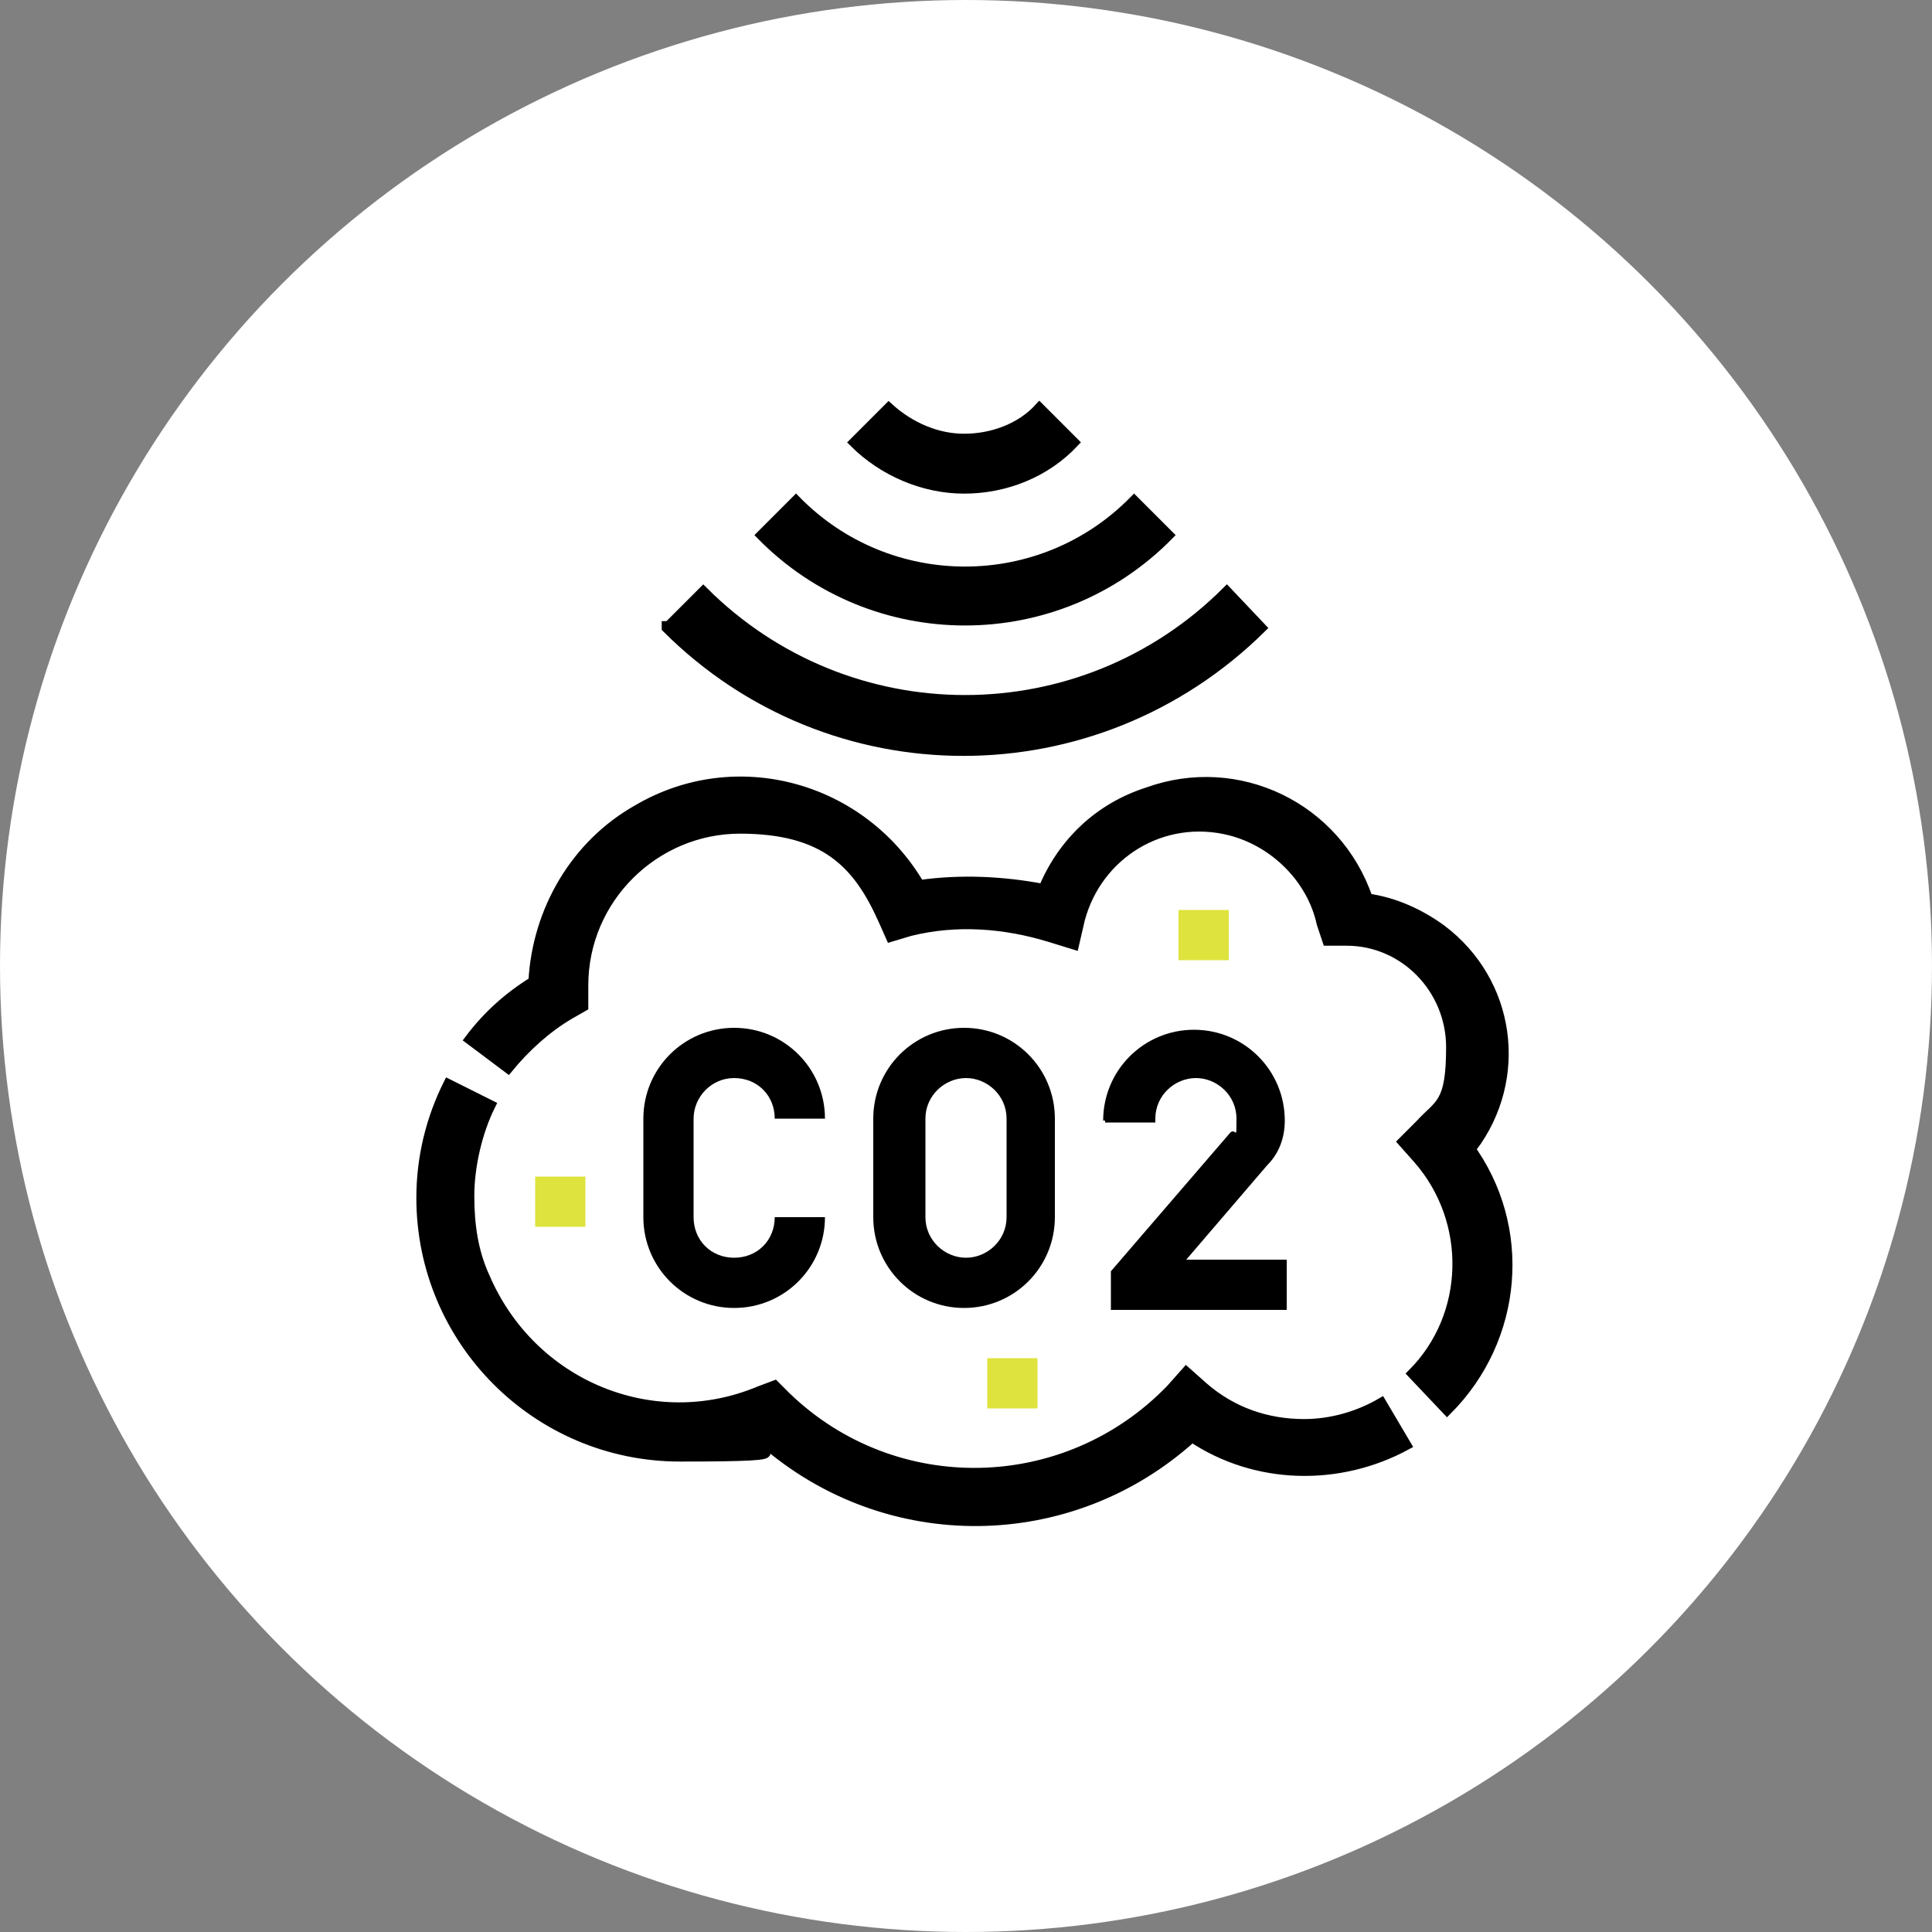
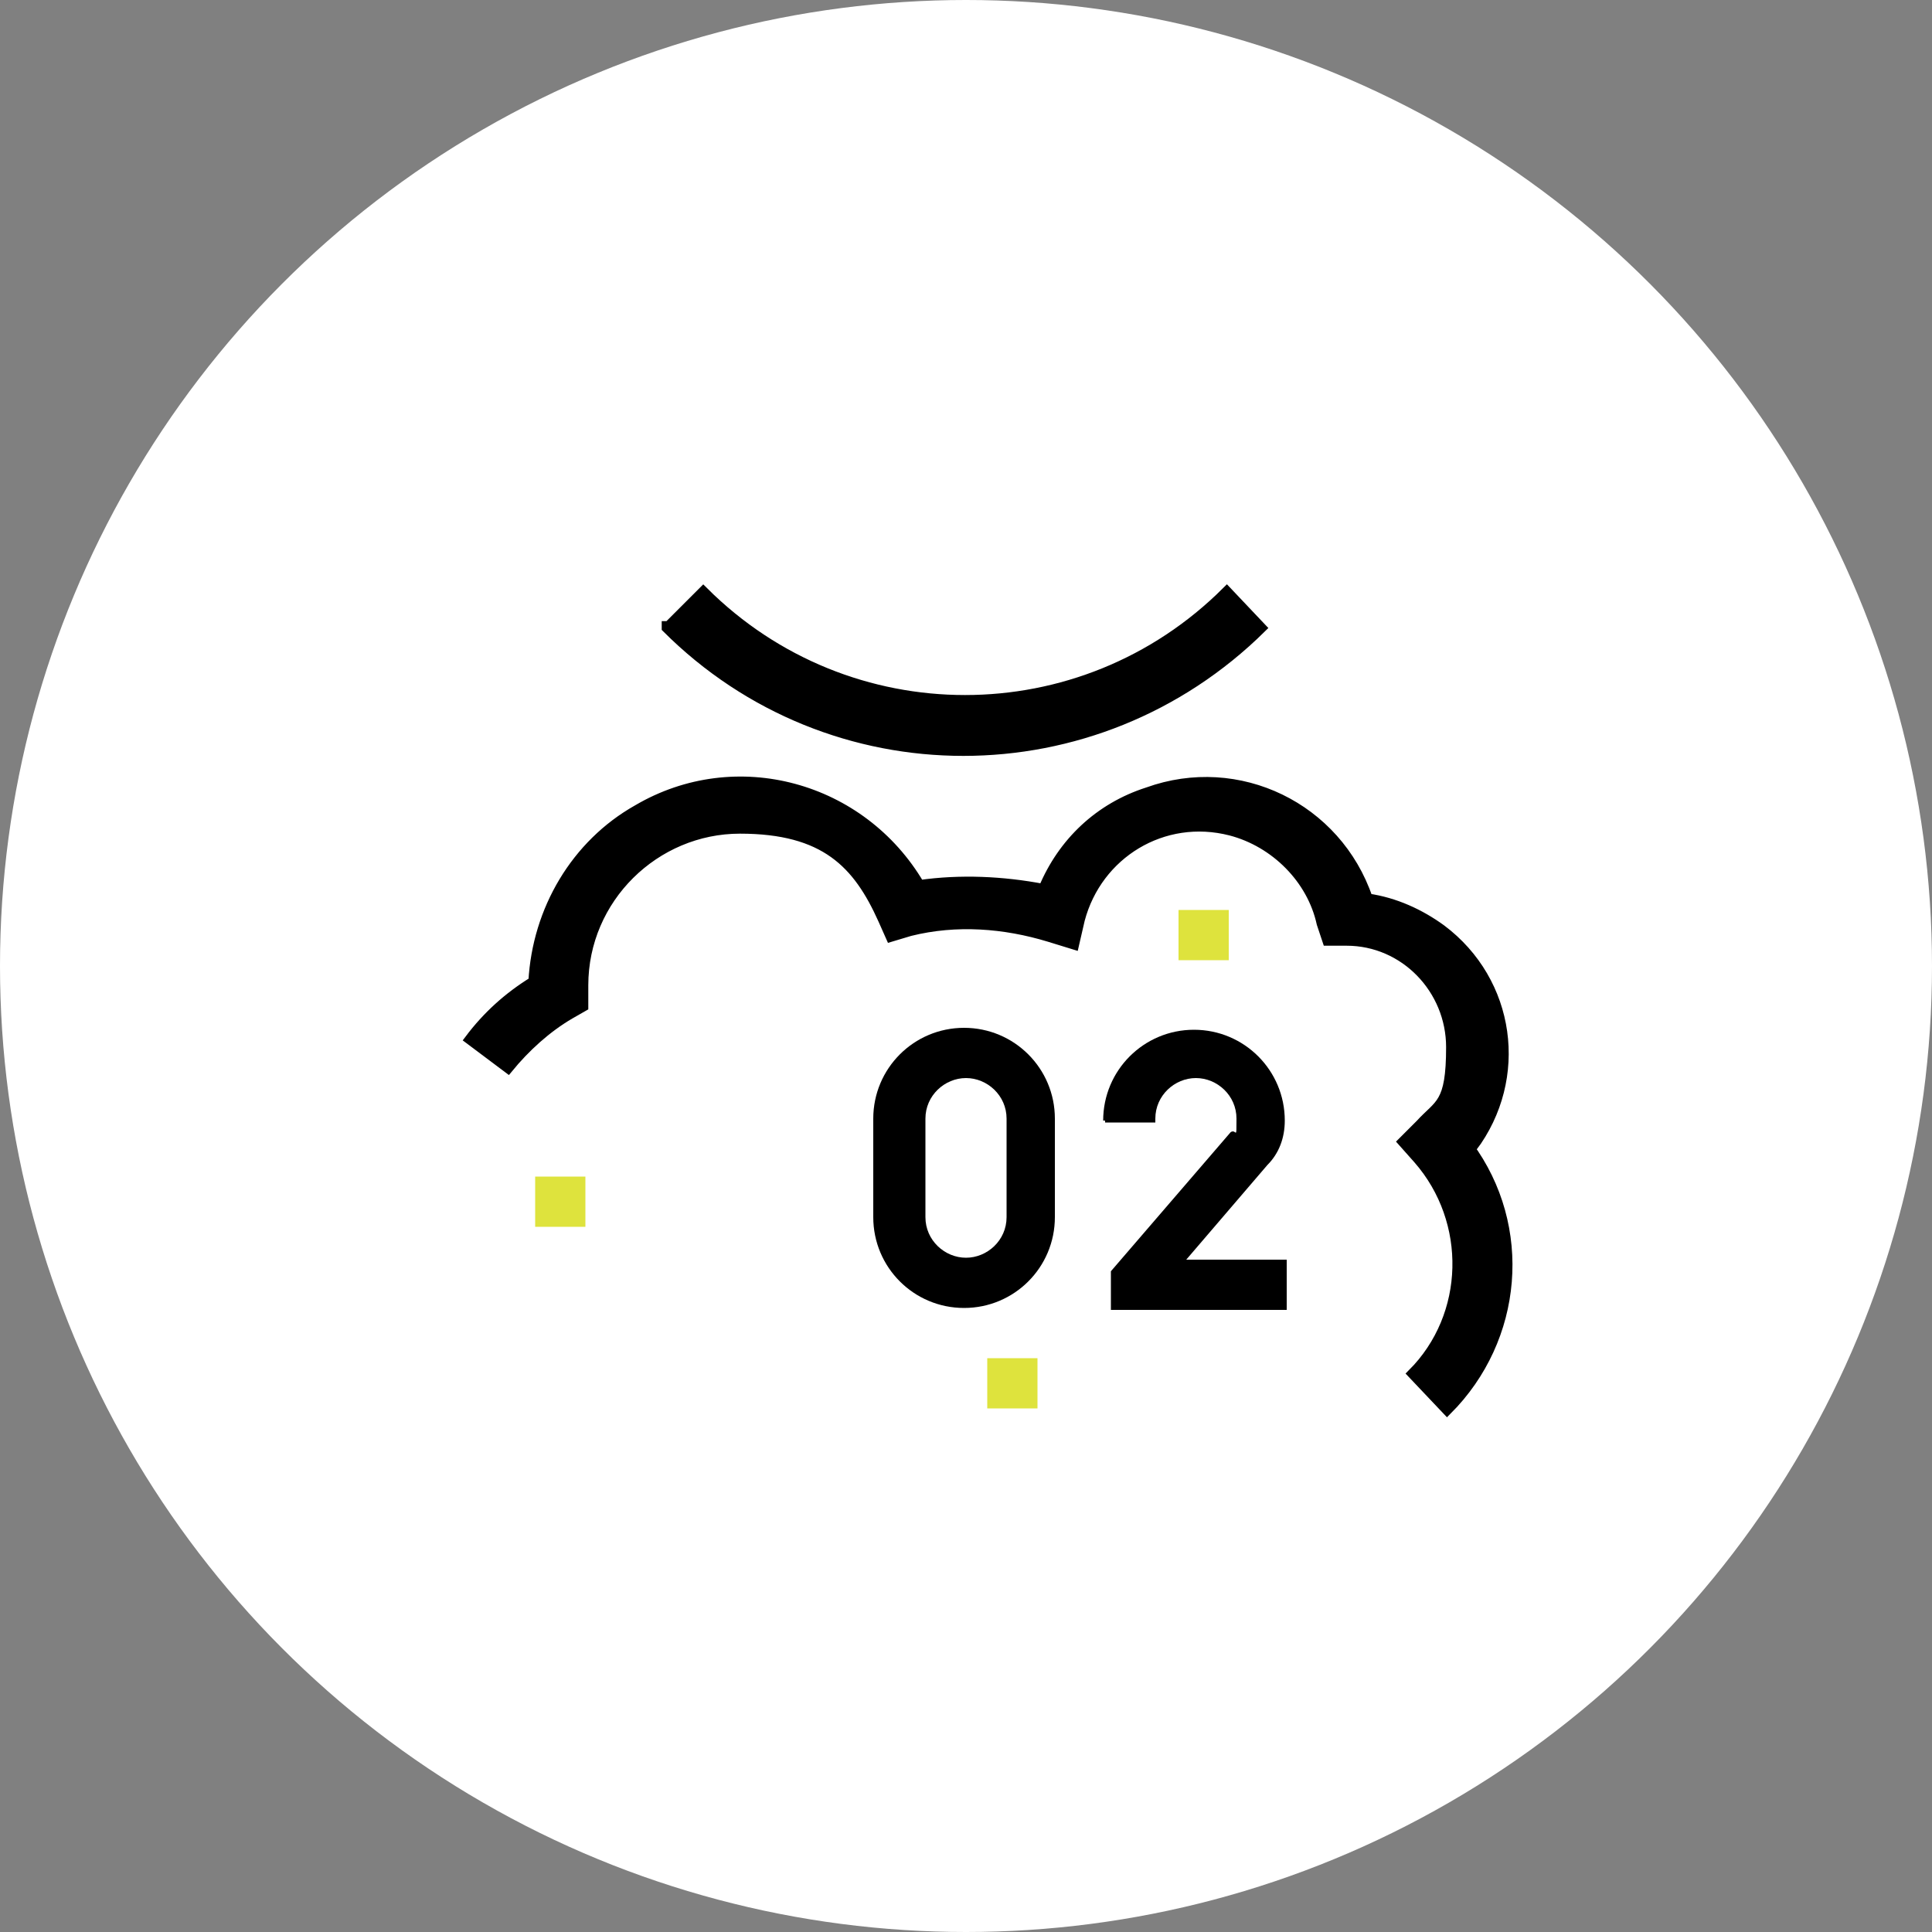
<svg xmlns="http://www.w3.org/2000/svg" version="1.1" viewBox="0 0 100 100">
  <rect x="0" y="0" width="100" height="100" fill="#808080" stroke="none" />
  <defs>
    <style>
      .cls-1 {
        stroke: #000;
        stroke-miterlimit: 10;
        stroke-width: .5px;
      }

      .cls-2 {
        fill: #fff;
      }

      .cls-3 {
        fill: #dee33d;
      }
    </style>
  </defs>
  <g>
    <g id="Layer_1">
      <g id="Layer_1-2" data-name="Layer_1">
        <circle class="cls-2" cx="50" cy="50" r="50" />
        <g id="Group_431">
-           <path id="Path_137" d="M38,55.8c1.2,0,2.1.9,2.1,2.1h2.6c0-2.6-2.1-4.7-4.7-4.7s-4.7,2.1-4.7,4.7v5.1c0,2.6,2.1,4.7,4.7,4.7s4.7-2.1,4.7-4.7h-2.6c0,1.2-.9,2.1-2.1,2.1s-2.1-.9-2.1-2.1v-5.1c0-1.1.9-2.1,2.1-2.1" />
          <path id="Path_138" d="M54.6,57.9c0-2.6-2.1-4.7-4.7-4.7s-4.7,2.1-4.7,4.7h0v5.1c0,2.6,2.1,4.7,4.7,4.7s4.7-2.1,4.7-4.7h0s0-5.1,0-5.1ZM52.1,63c0,1.2-1,2.1-2.1,2.1s-2.1-.9-2.1-2.1v-5.1c0-1.2,1-2.1,2.1-2.1s2.1.9,2.1,2.1v5.1Z" />
          <path id="Path_139" d="M57.2,57.9v.2h2.6v-.2c0-1.2,1-2.1,2.1-2.1s2.1.9,2.1,2.1,0,.5-.3.7l-6.2,7.2v2h9.1v-2.6h-5.2l4.2-4.9c.6-.6.9-1.4.9-2.3,0-2.6-2.1-4.7-4.7-4.7s-4.7,2.1-4.7,4.7h.1Z" />
          <path id="Path_140" class="cls-1" d="M34.5,32.5c8.5,8.5,22.2,8.5,30.8,0h0l-1.8-1.9c-7.5,7.5-19.6,7.5-27.1,0h0l-1.8,1.8h-.1Z" />
-           <path id="Path_141" class="cls-1" d="M39.4,27.7c5.8,5.9,15.3,5.9,21.1,0h0l-1.8-1.8c-4.8,4.9-12.7,4.9-17.5,0h0l-1.8,1.8Z" />
-           <path id="Path_142" class="cls-1" d="M46,21.1l-1.8,1.8c1.5,1.5,3.6,2.4,5.7,2.4s4.2-.8,5.7-2.4l-1.8-1.8c-1,1.1-2.5,1.6-3.9,1.6s-2.8-.6-3.9-1.6Z" />
-           <path id="Path_143" class="cls-1" d="M67.5,73.7c-1.9,0-3.7-.6-5.2-1.9l-.9-.8-.8.9c-5.4,5.6-14.3,5.8-19.9.4h0l-.6-.6-.8.3c-5.5,2.3-11.8-.3-14.2-5.9-.6-1.3-.8-2.7-.8-4.2s.4-3.3,1.1-4.7l-2.2-1.1c-.9,1.8-1.4,3.8-1.4,5.9,0,7.4,6,13.4,13.4,13.4s3-.3,4.3-.8c6.4,5.6,15.9,5.5,22.2-.2,3.3,2.2,7.6,2.3,11.1.4l-1.3-2.2c-1.2.7-2.6,1.1-4,1.1Z" />
          <path id="Path_144" class="cls-1" d="M76.2,59.4c2.7-3.6,2-8.6-1.6-11.3-1.1-.8-2.4-1.4-3.8-1.6-1.6-4.7-6.7-7.2-11.4-5.5-2.5.8-4.4,2.6-5.4,5-2.1-.4-4.3-.5-6.4-.2-3-5.1-9.5-6.9-14.6-3.9-3.2,1.8-5.2,5.2-5.4,8.9-1.3.8-2.4,1.8-3.3,3l2,1.5c.9-1.1,2-2.1,3.2-2.8l.7-.4v-1.1c0-4.5,3.7-8.1,8.1-8.1s6.1,1.8,7.4,4.7l.4.9,1-.3c2.4-.6,4.9-.4,7.2.3l1.3.4.3-1.3c.9-3.4,4.3-5.5,7.8-4.6,2.3.6,4.2,2.5,4.7,4.8l.3.9h1c3,0,5.4,2.5,5.4,5.5s-.6,2.9-1.6,4l-.9.9.8.9c2.8,3.2,2.7,8.1-.3,11.1l1.8,1.9c3.7-3.7,4.2-9.5,1.1-13.7h.2Z" />
          <rect id="Rectangle_345" class="cls-3" x="27.7" y="60.9" width="2.6" height="2.6" />
          <rect id="Rectangle_346" class="cls-3" x="61" y="47.1" width="2.6" height="2.6" />
          <rect id="Rectangle_347" class="cls-3" x="51.1" y="70.3" width="2.6" height="2.6" />
        </g>
      </g>
    </g>
  </g>
</svg>